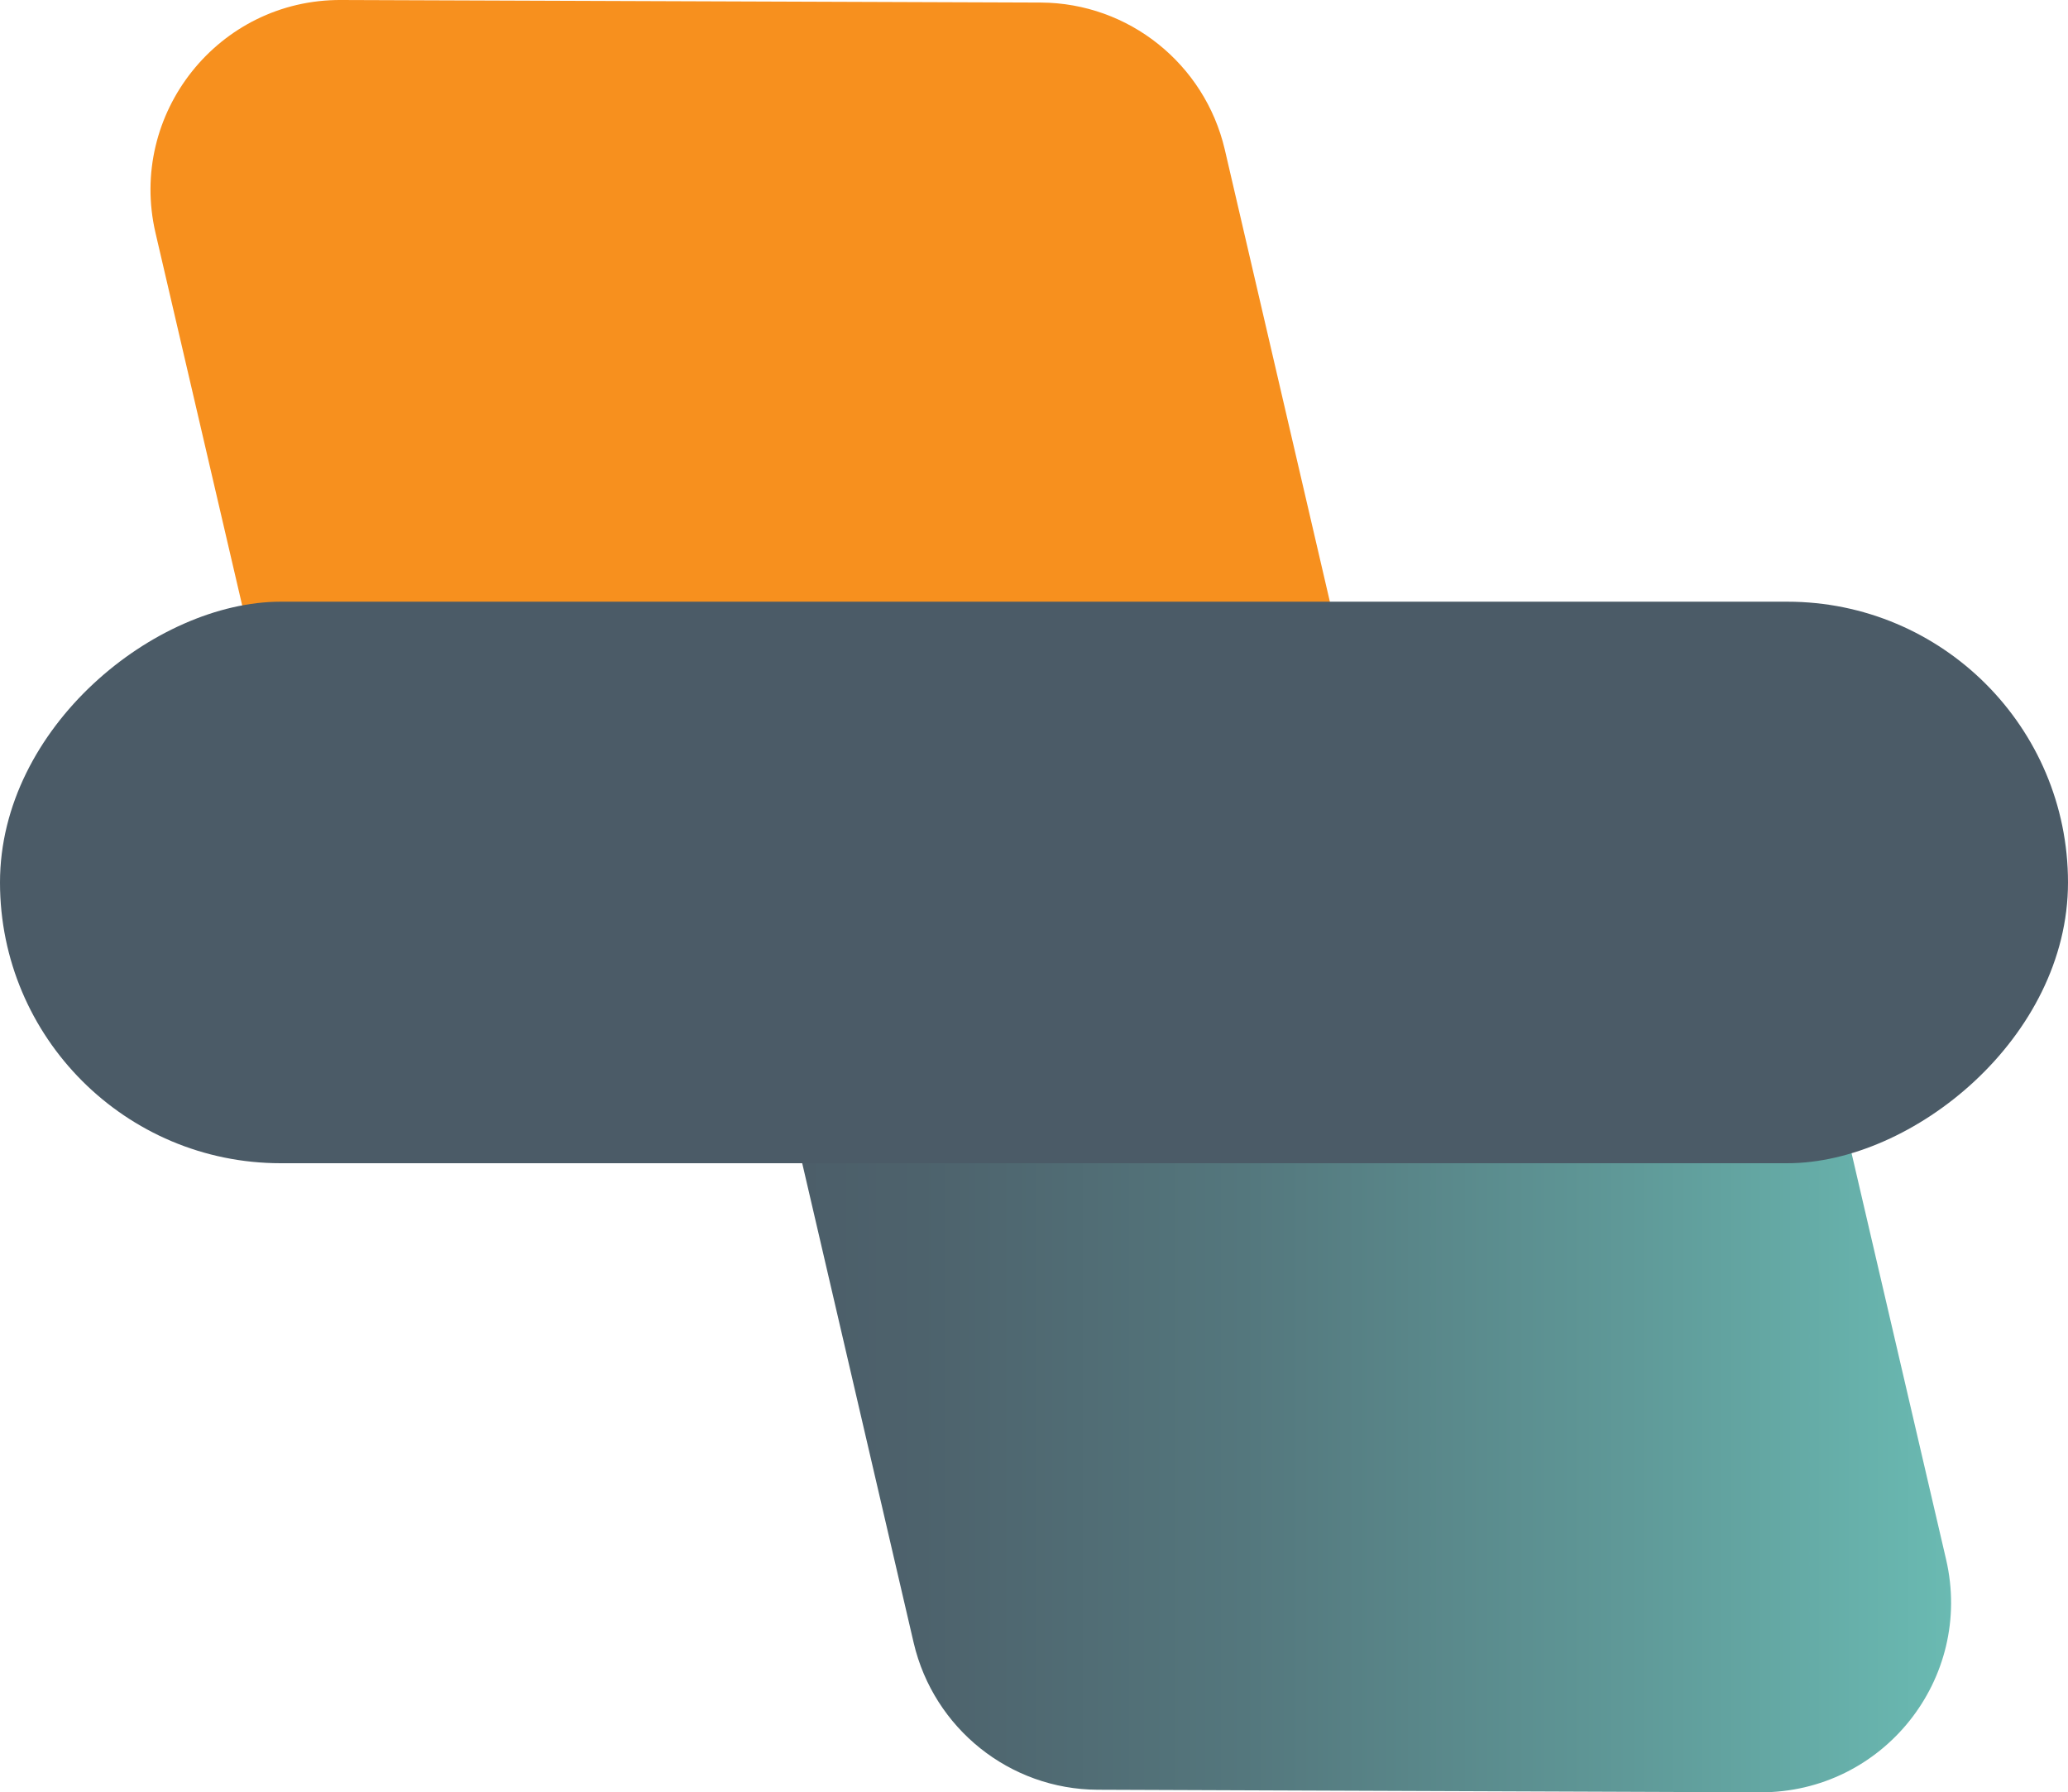
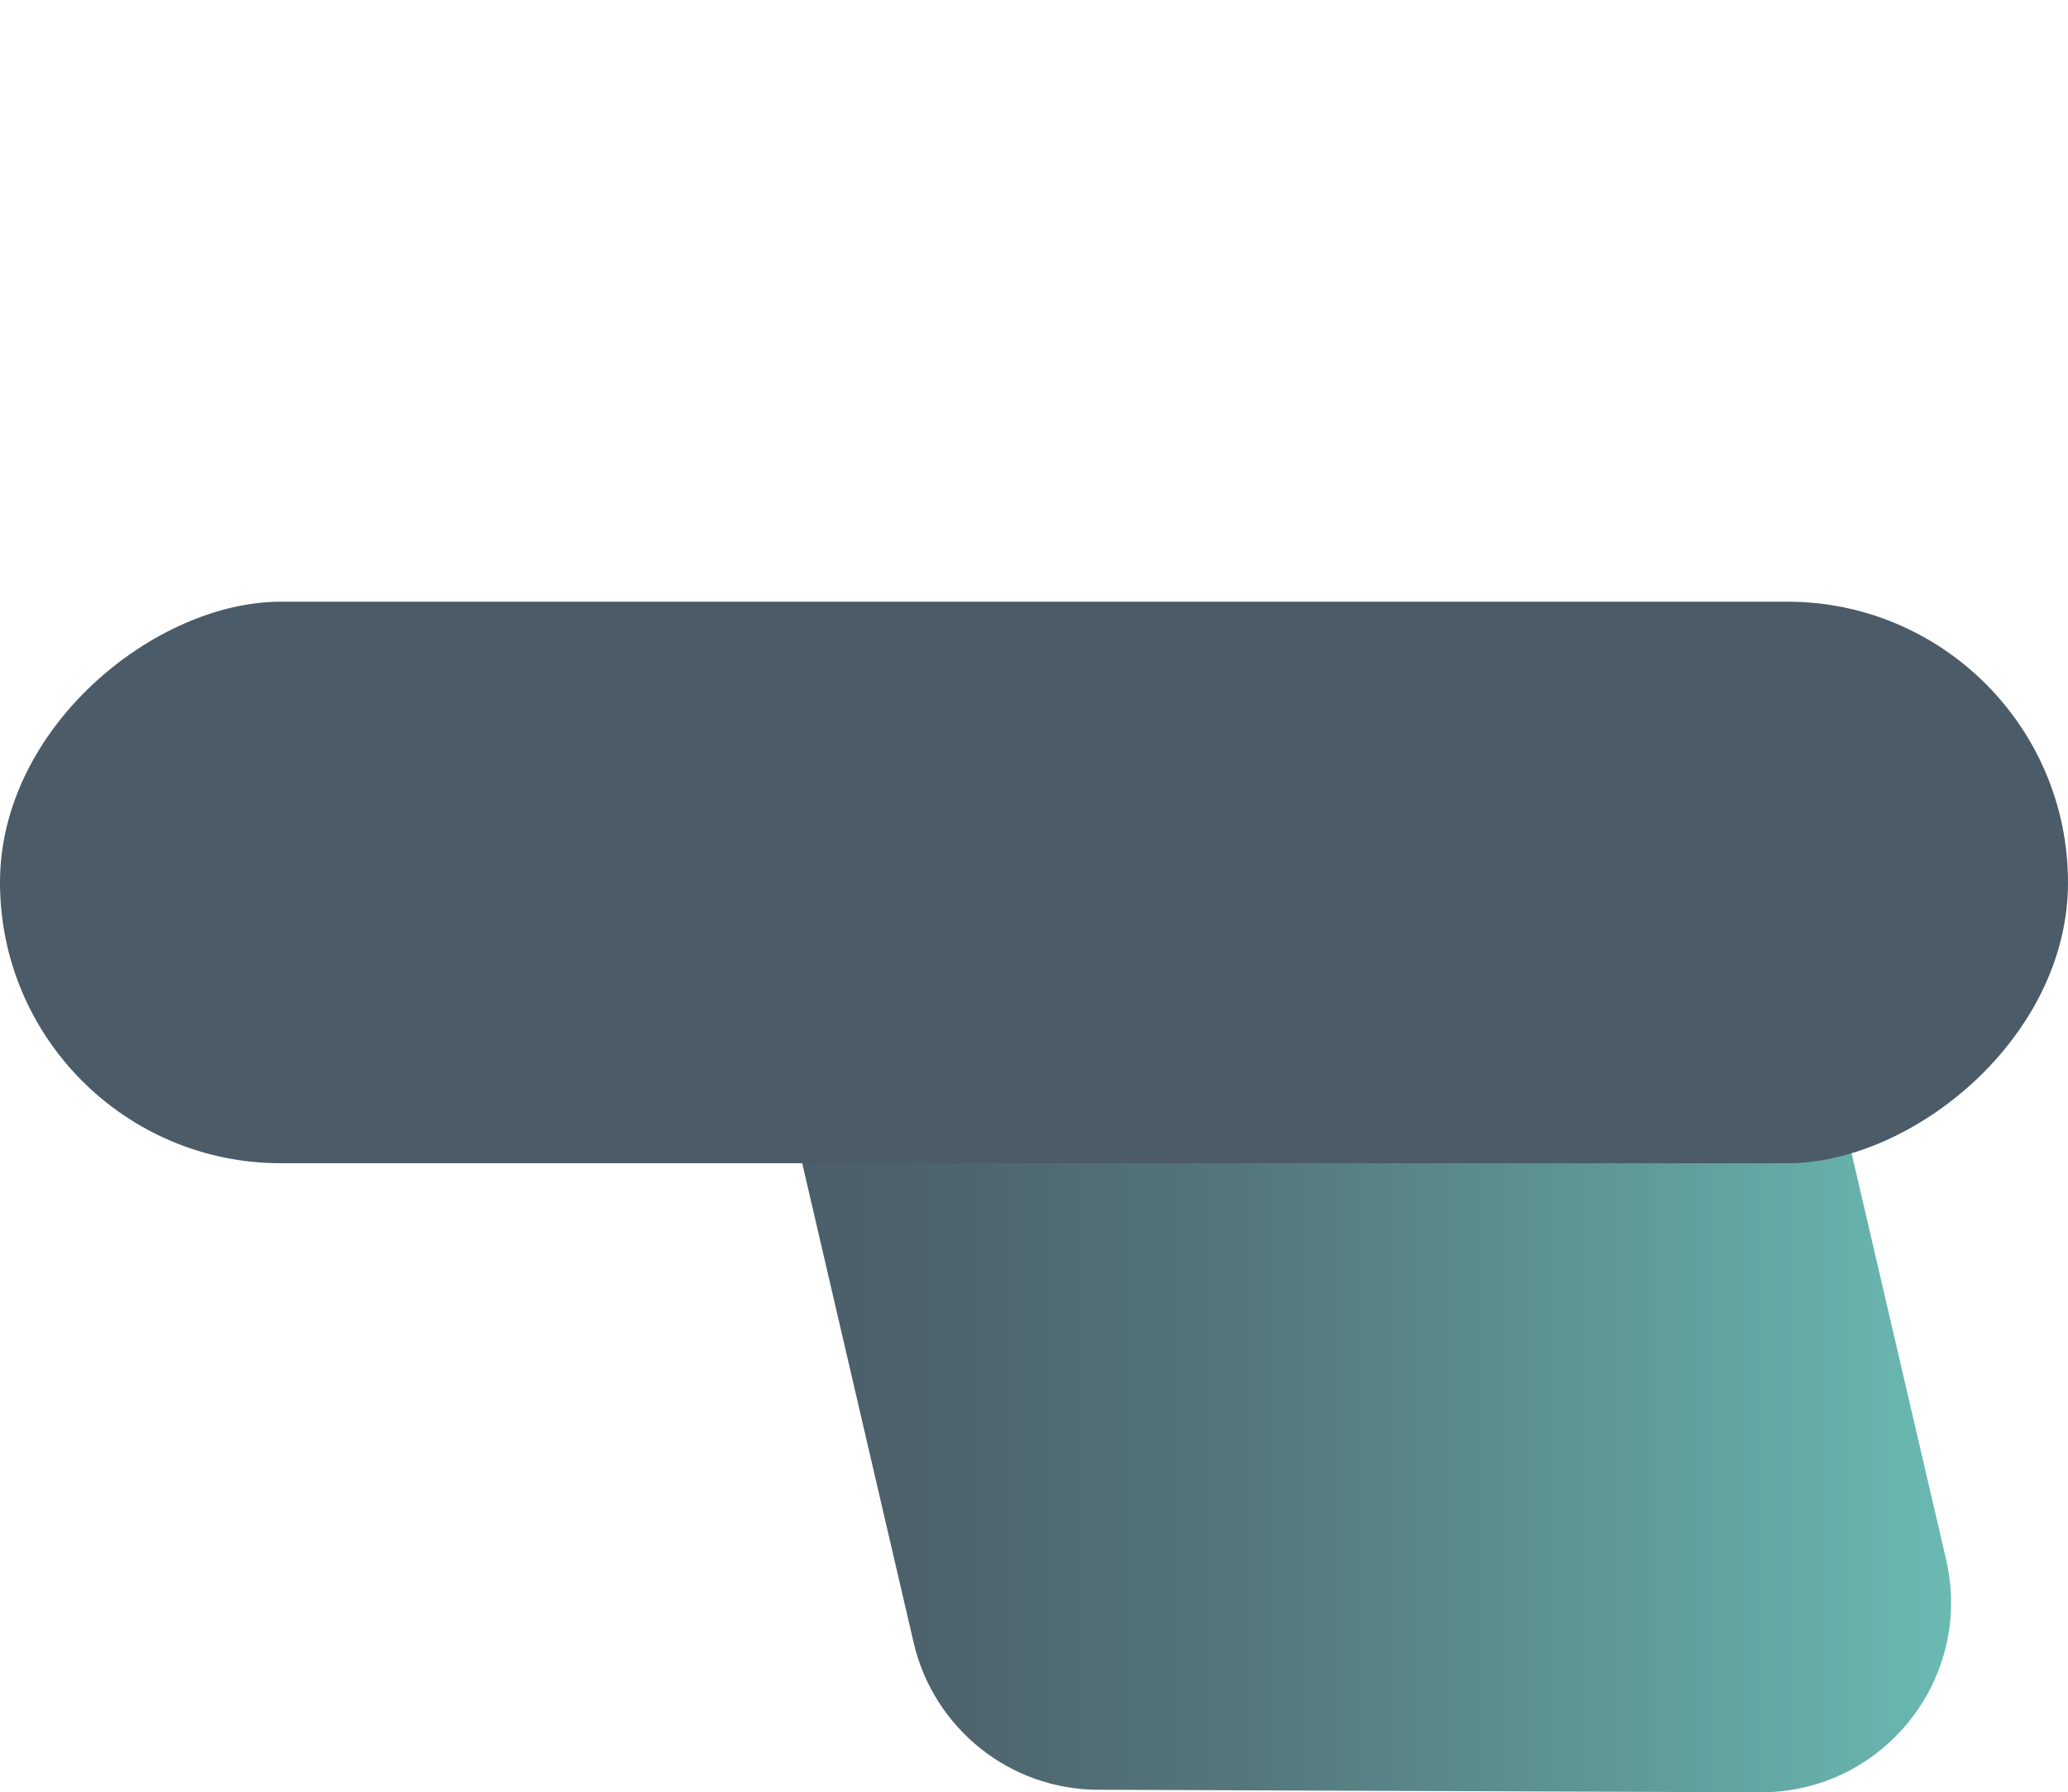
<svg xmlns="http://www.w3.org/2000/svg" id="Layer_2" data-name="Layer 2" viewBox="0 0 56.65 49.09">
  <defs>
    <linearGradient id="linear-gradient" x1="-2067.95" y1="-818.97" x2="-2033.96" y2="-818.97" gradientTransform="translate(-2014.5 -785.49) rotate(-180)" gradientUnits="userSpaceOnUse">
      <stop offset="0" stop-color="#6abab2" />
      <stop offset=".26" stop-color="#5f9998" />
      <stop offset=".57" stop-color="#54777d" />
      <stop offset=".83" stop-color="#4d626c" />
      <stop offset="1" stop-color="#4b5b67" />
    </linearGradient>
  </defs>
  <g id="Emblems">
    <g>
-       <path d="M9.51,28.94L4.26,6.38C3.5,3.11,5.99-.02,9.35,0l19.16.07c2.41.01,4.49,1.68,5.04,4.02l5.5,23.66c.41,1.78-.94,3.48-2.77,3.47l-24.03-.1c-1.31,0-2.45-.91-2.74-2.19Z" style="fill: #f7901e;" />
      <path d="M48.06,20.15l5.25,22.56c.76,3.27-1.73,6.39-5.09,6.38l-18.15-.07c-2.41-.01-4.49-1.68-5.04-4.02l-5.5-23.66c-.41-1.78.94-3.48,2.77-3.47l23.02.1c1.31,0,2.45.91,2.74,2.19Z" style="fill: url(#linear-gradient);" />
      <rect x="20.64" y="-4.15" width="15.38" height="56.65" rx="7.69" ry="7.69" transform="translate(4.15 52.5) rotate(-90)" style="fill: #4b5b67;" />
    </g>
  </g>
</svg>